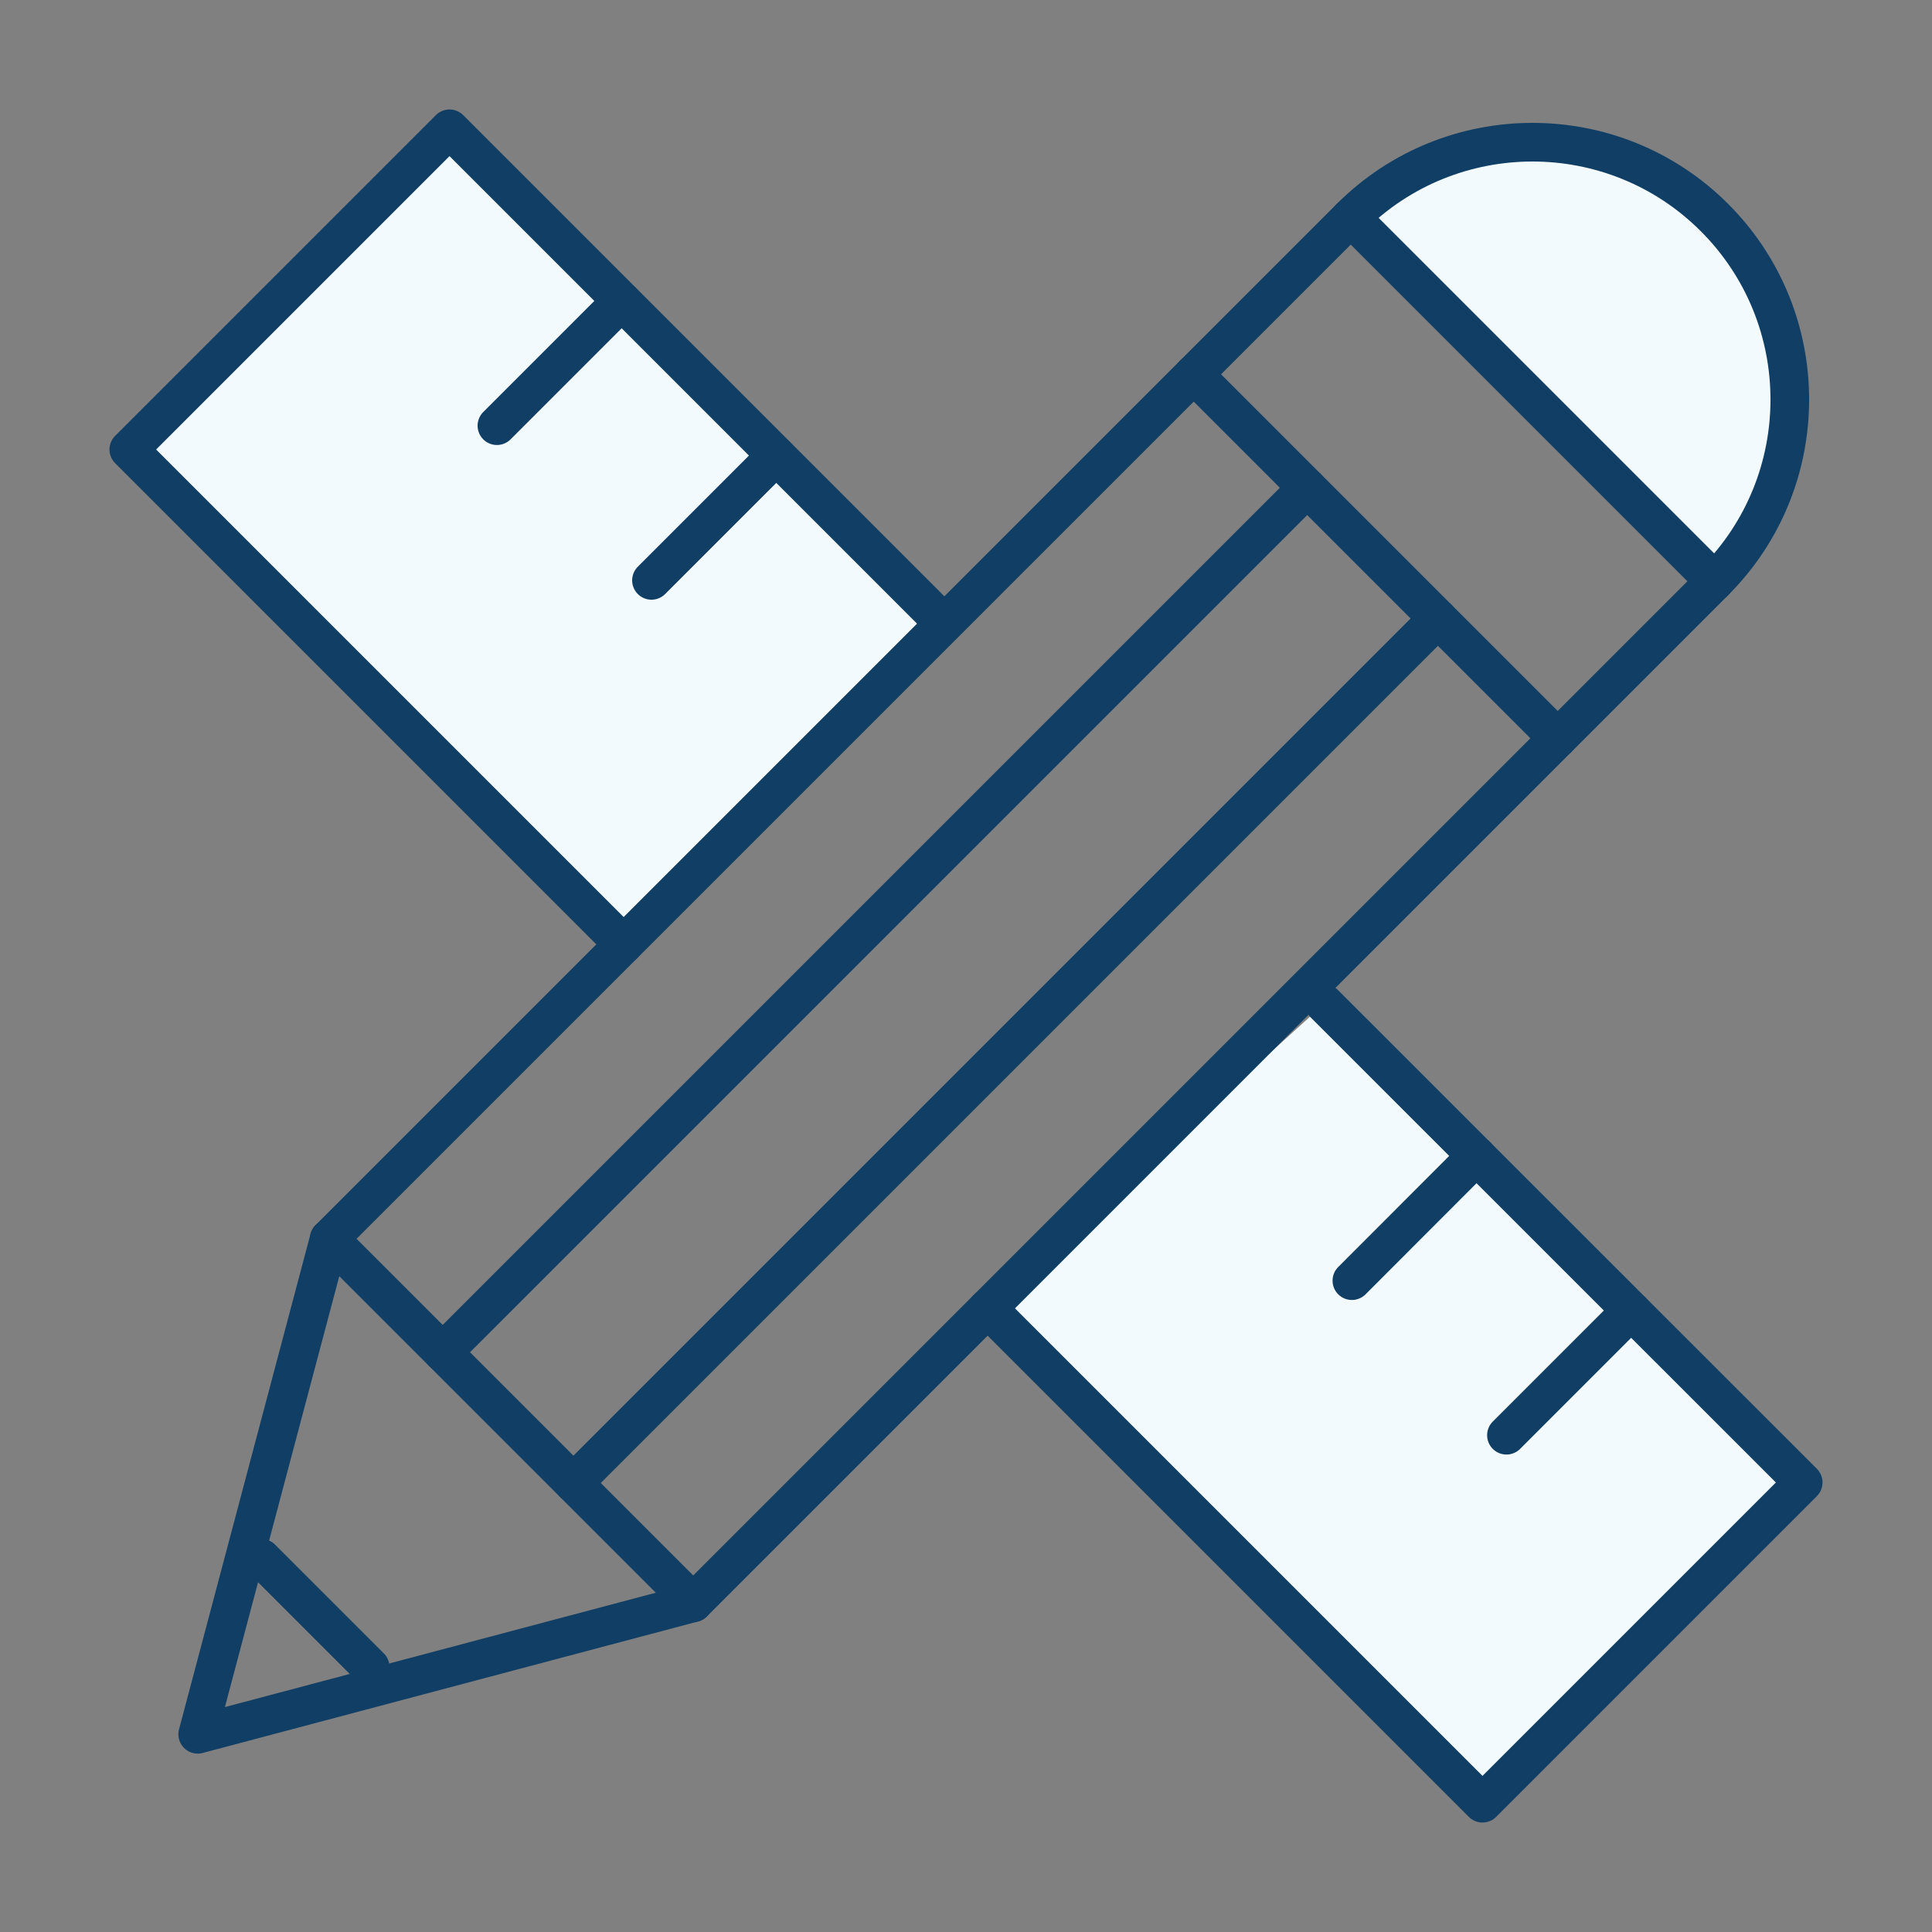
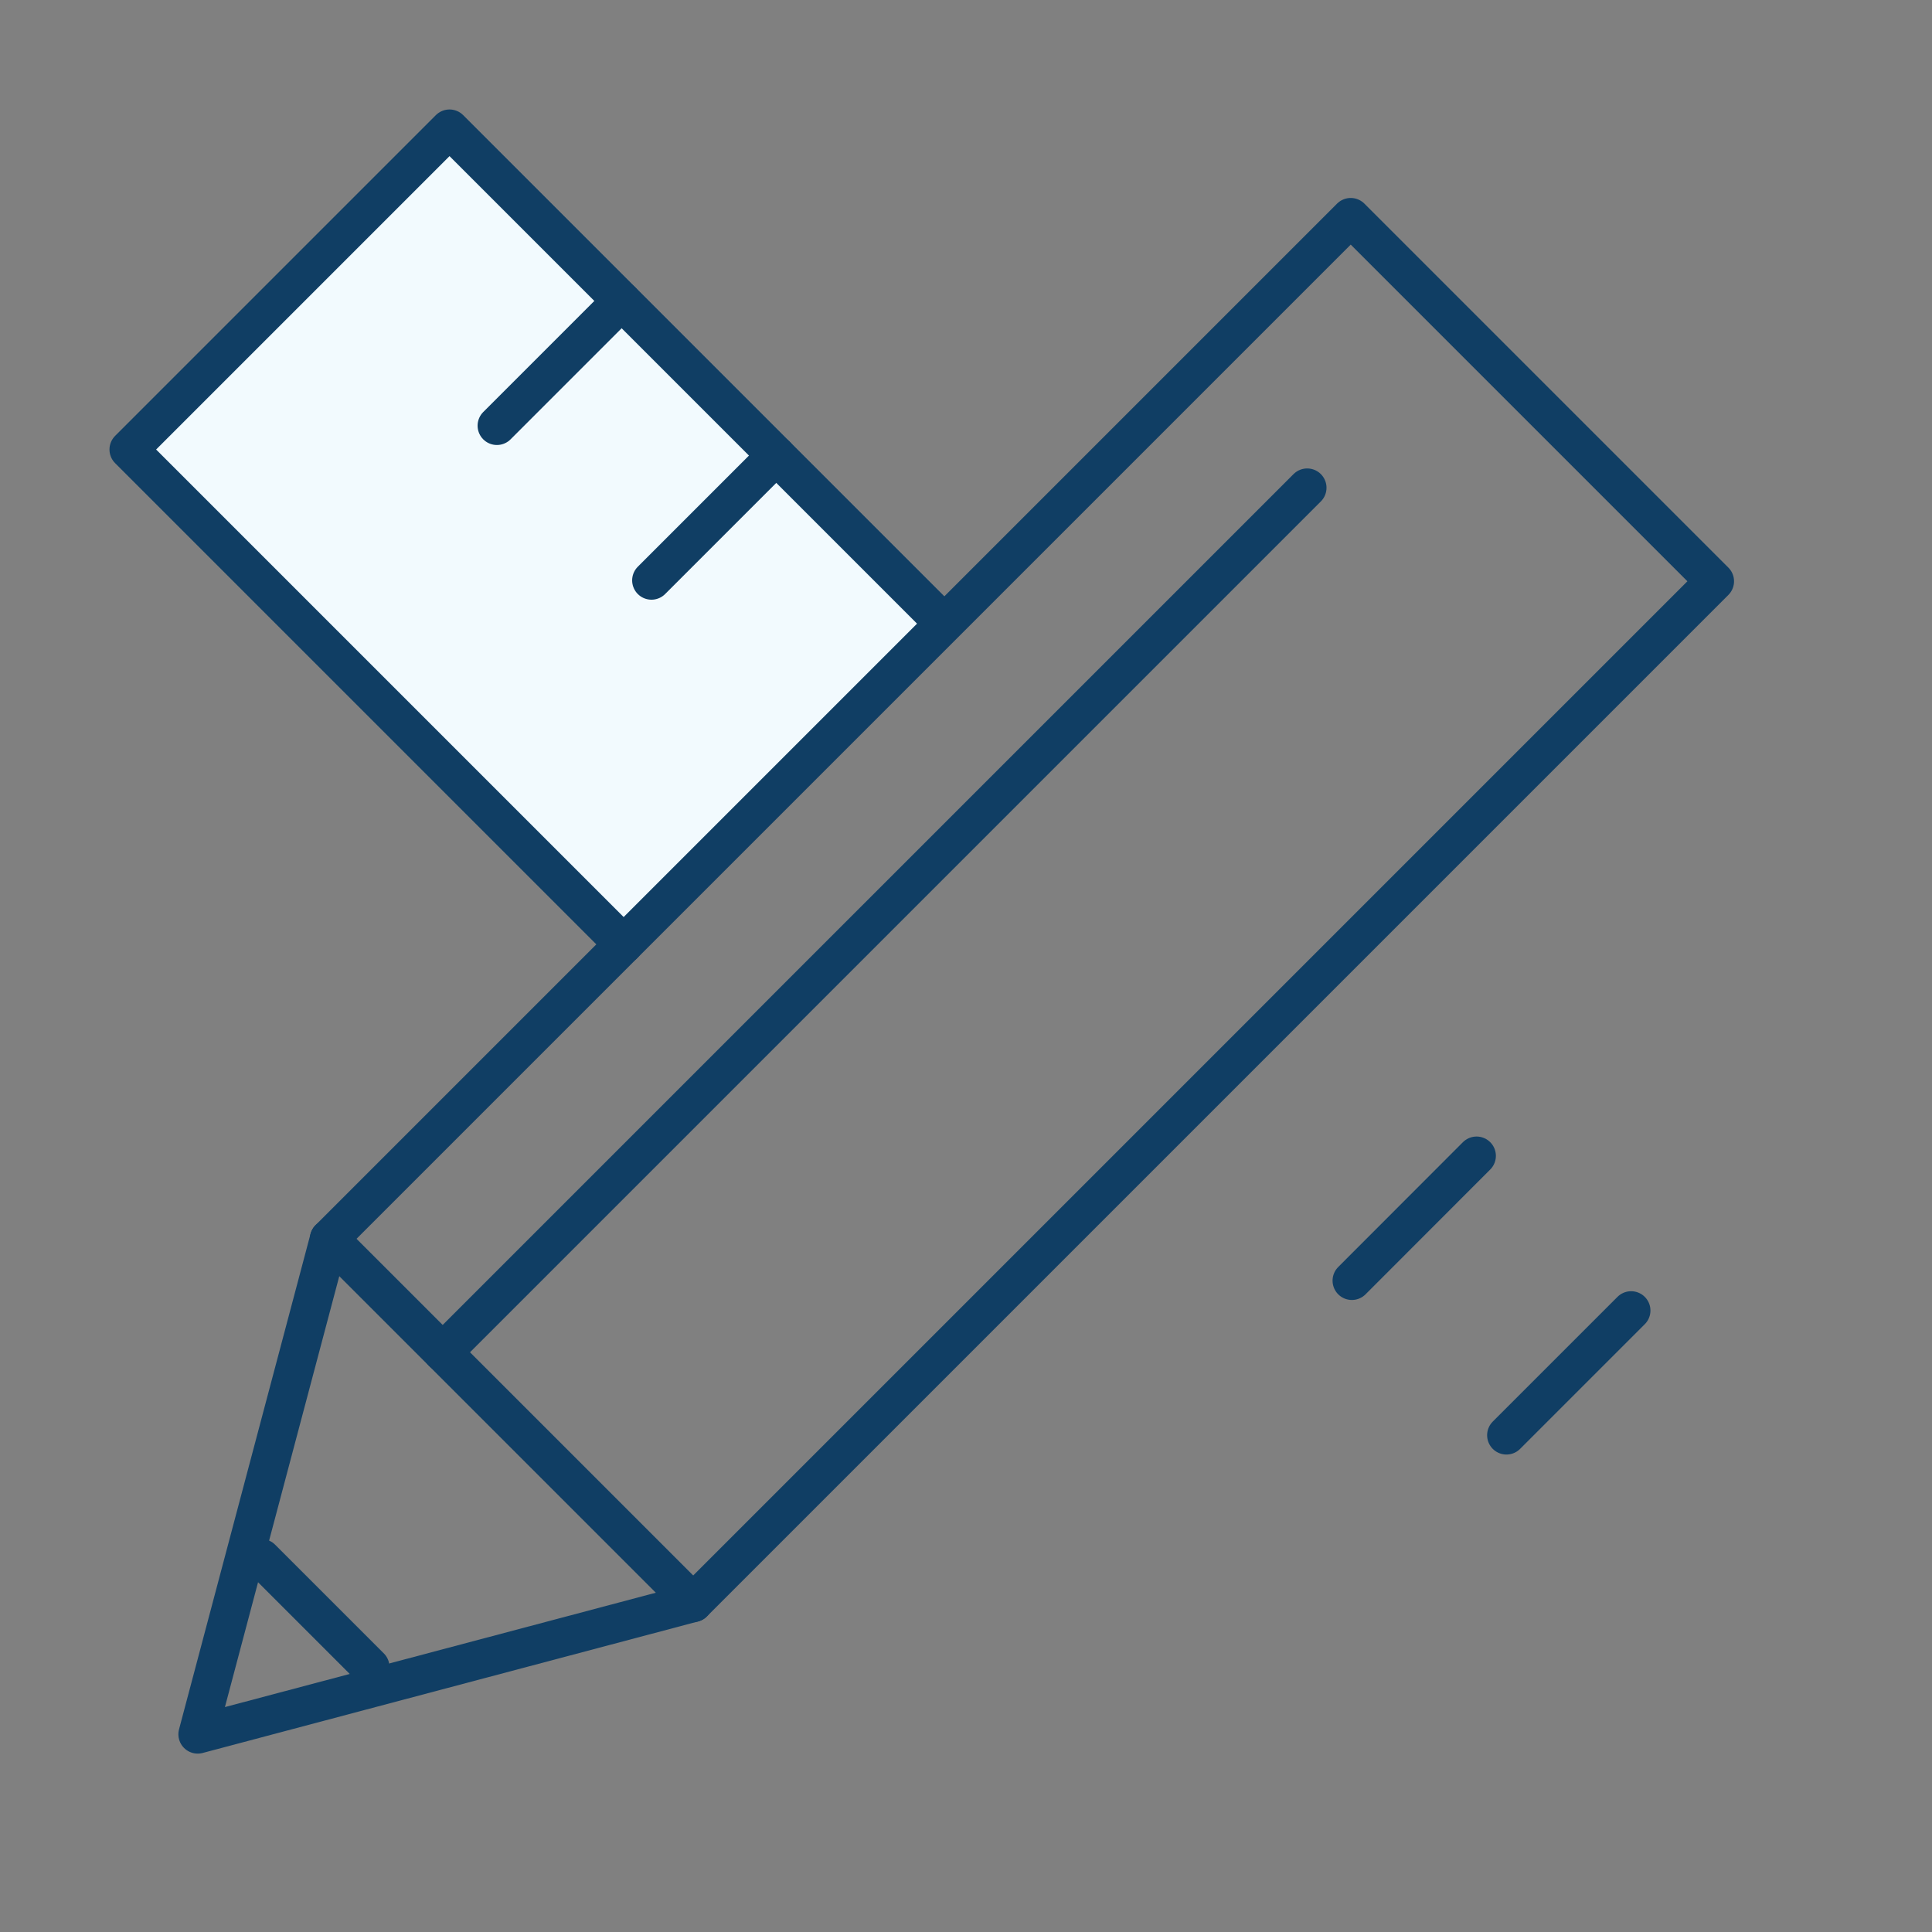
<svg xmlns="http://www.w3.org/2000/svg" id="Layer_1" data-name="Layer 1" width="2.08in" height="2.08in" viewBox="0 0 150 150">
  <rect x="0" y="0" width="150" height="150" fill="#808080" stroke="none" />
-   <polyline points="102.82 77.93 140 115.1 115.1 140 76.68 101.58" fill="#f2fafe" stroke="#103e64" stroke-linecap="round" stroke-linejoin="round" stroke-width="3" />
  <polyline points="48.42 73.32 10 34.9 34.9 10 72.35 47.45" fill="#f2fafe" stroke="#103e64" stroke-linecap="round" stroke-linejoin="round" stroke-width="3" />
  <g>
-     <path d="M104.85,16.89c7.8-7.8,20.46-7.8,28.26,0,7.8,7.8,7.8,20.46,0,28.26" fill="#f2fafe" stroke="#103e64" stroke-linecap="round" stroke-linejoin="round" stroke-width="3" />
    <polygon points="15.35 134.65 25.56 96.18 104.87 16.87 133.13 45.13 53.82 124.44 15.35 134.65" fill="none" stroke="#103e64" stroke-linecap="round" stroke-linejoin="round" stroke-width="3" />
-     <line x1="92.68" y1="29.06" x2="120.94" y2="57.32" fill="none" stroke="#103e64" stroke-linecap="round" stroke-linejoin="round" stroke-width="3" />
    <line x1="25.56" y1="96.18" x2="53.82" y2="124.44" fill="none" stroke="#103e64" stroke-linecap="round" stroke-linejoin="round" stroke-width="3" />
    <line x1="101.49" y1="37.87" x2="34.37" y2="104.99" fill="none" stroke="#103e64" stroke-linecap="round" stroke-linejoin="round" stroke-width="3" />
    <line x1="20.3" y1="120.99" x2="28.74" y2="129.43" fill="none" stroke="#103e64" stroke-linecap="round" stroke-linejoin="round" stroke-width="3" />
-     <line x1="111.64" y1="48.02" x2="44.52" y2="115.14" fill="none" stroke="#103e64" stroke-linecap="round" stroke-linejoin="round" stroke-width="3" />
  </g>
  <g>
    <line x1="48.26" y1="23.37" x2="38.58" y2="33.05" fill="none" stroke="#103e64" stroke-linecap="round" stroke-linejoin="round" stroke-width="3" />
    <line x1="60.27" y1="35.37" x2="50.58" y2="45.06" fill="none" stroke="#103e64" stroke-linecap="round" stroke-linejoin="round" stroke-width="3" />
  </g>
  <g>
    <line x1="114.64" y1="89.74" x2="104.96" y2="99.43" fill="none" stroke="#103e64" stroke-linecap="round" stroke-linejoin="round" stroke-width="3" />
    <line x1="126.64" y1="101.75" x2="116.96" y2="111.43" fill="none" stroke="#103e64" stroke-linecap="round" stroke-linejoin="round" stroke-width="3" />
  </g>
</svg>